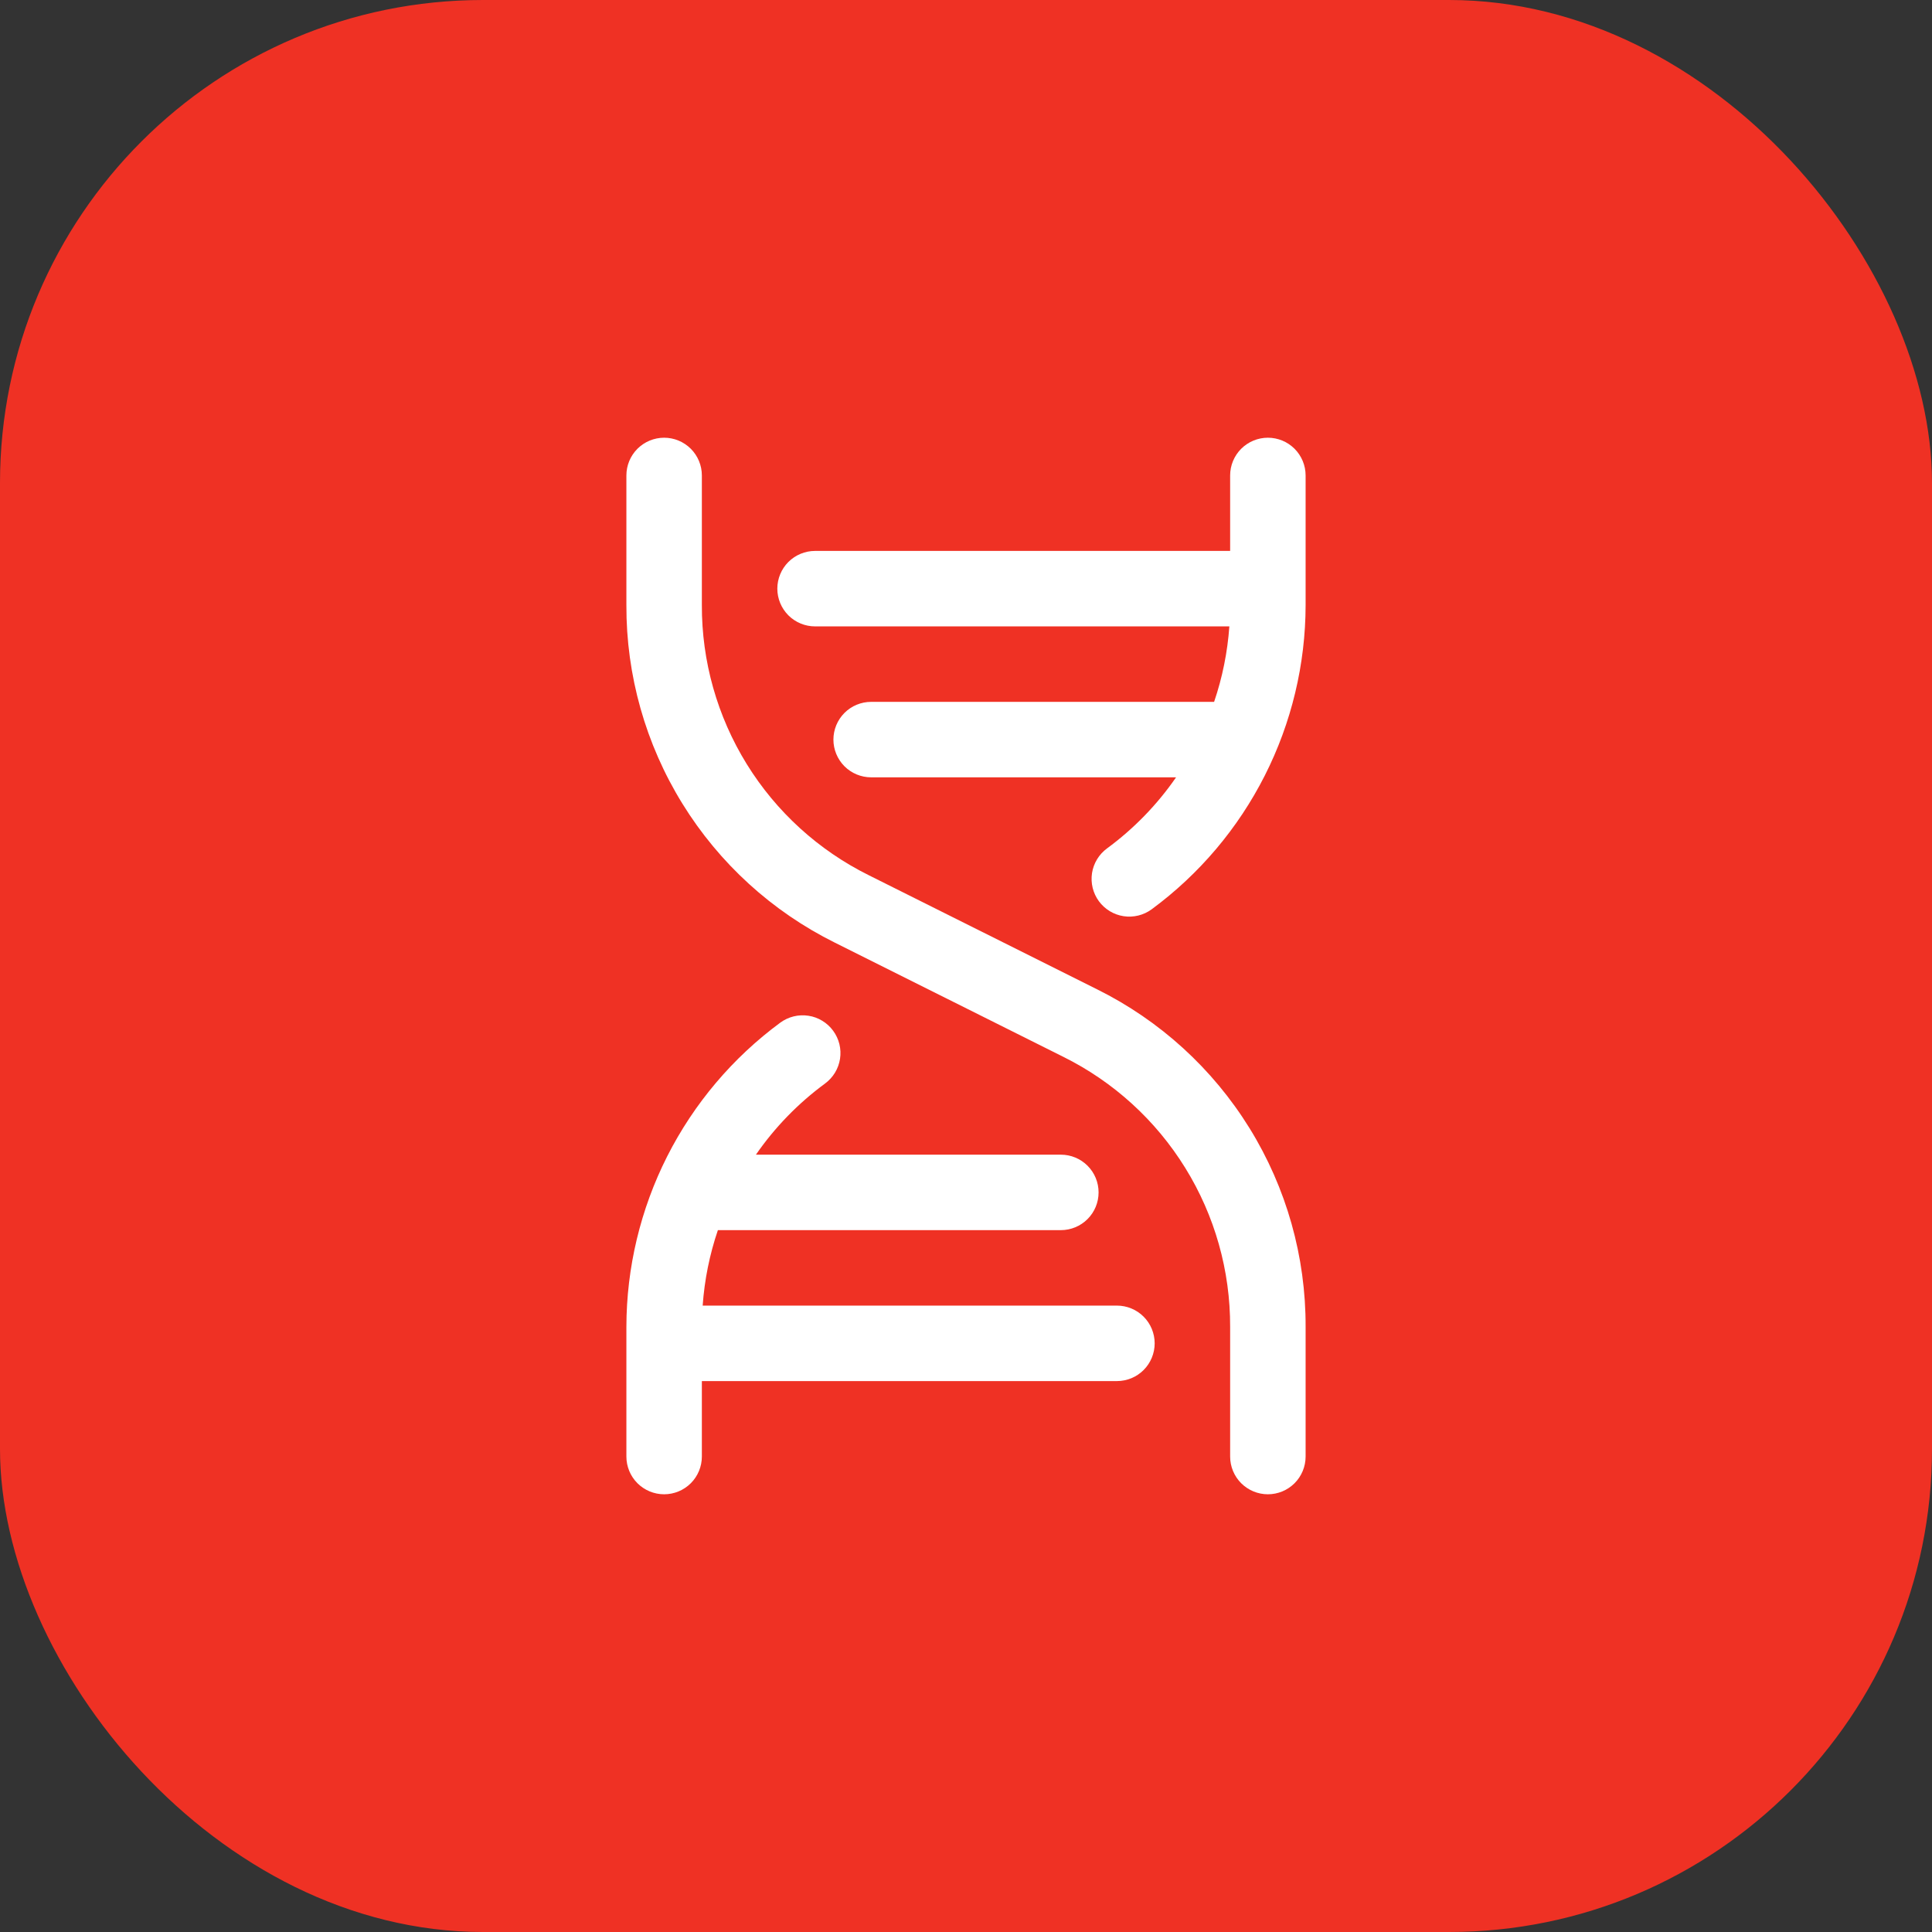
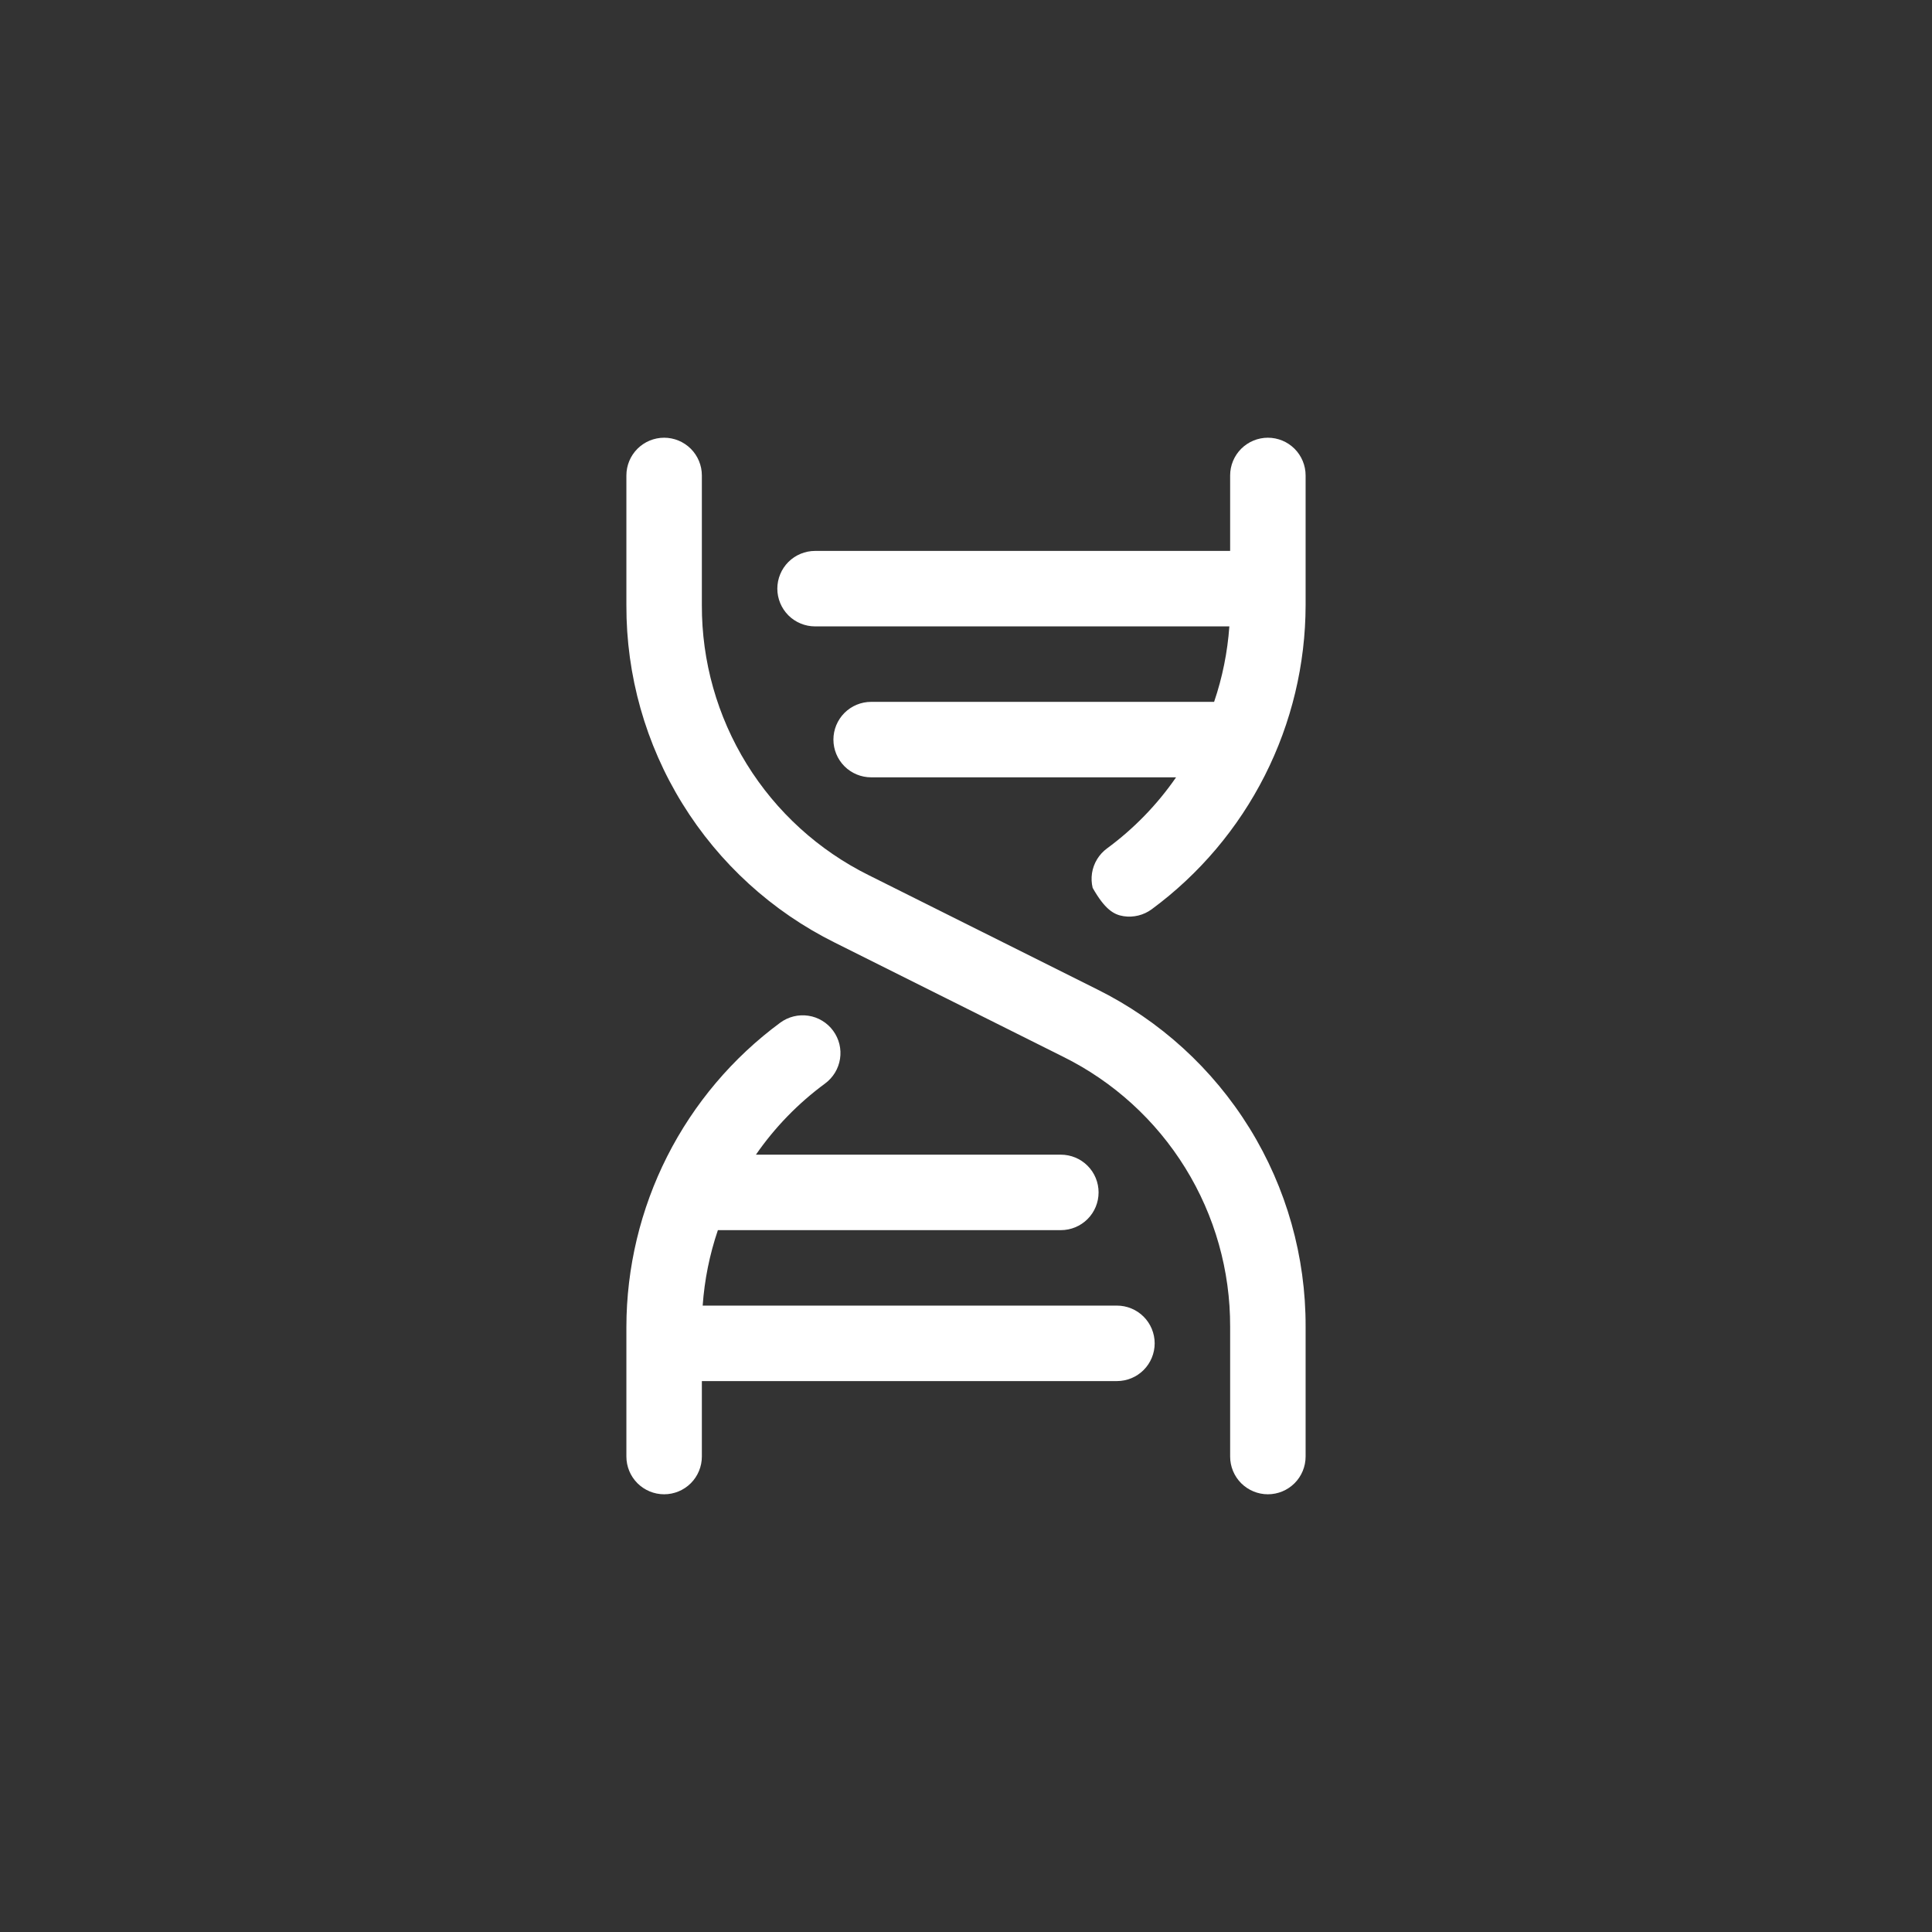
<svg xmlns="http://www.w3.org/2000/svg" width="64" height="64" viewBox="0 0 64 64" fill="none">
  <rect x="0" y="0" width="64" height="64" fill="#333333" stroke="none" />
-   <rect width="64" height="64" rx="16" fill="#EF3124" />
-   <path d="M43.25 43.953V48.25C43.25 48.581 43.118 48.9 42.884 49.134C42.65 49.368 42.332 49.5 42 49.5C41.669 49.5 41.351 49.368 41.116 49.134C40.882 48.9 40.75 48.581 40.75 48.25V43.953C40.756 42.094 40.242 40.271 39.264 38.69C38.287 37.109 36.887 35.834 35.222 35.008L27.659 31.228C25.578 30.196 23.828 28.601 22.607 26.625C21.385 24.649 20.742 22.37 20.75 20.047V15.75C20.75 15.418 20.882 15.101 21.116 14.866C21.351 14.632 21.669 14.5 22 14.5C22.332 14.5 22.649 14.632 22.884 14.866C23.118 15.101 23.25 15.418 23.25 15.75V20.047C23.244 21.905 23.759 23.729 24.736 25.31C25.713 26.891 27.113 28.166 28.778 28.992L36.341 32.772C38.422 33.804 40.172 35.399 41.394 37.375C42.615 39.351 43.258 41.63 43.25 43.953ZM37 43.25H23.277C23.337 42.398 23.506 41.558 23.781 40.75H35.142C35.474 40.75 35.792 40.618 36.026 40.384C36.261 40.15 36.392 39.831 36.392 39.5C36.392 39.169 36.261 38.85 36.026 38.616C35.792 38.382 35.474 38.25 35.142 38.25H25.041C25.668 37.343 26.442 36.547 27.33 35.894C27.462 35.797 27.574 35.674 27.66 35.534C27.745 35.393 27.802 35.237 27.827 35.075C27.852 34.913 27.845 34.747 27.806 34.587C27.767 34.428 27.696 34.277 27.599 34.145C27.502 34.012 27.38 33.9 27.239 33.815C27.099 33.729 26.943 33.672 26.78 33.648C26.618 33.623 26.452 33.63 26.293 33.669C26.133 33.708 25.983 33.778 25.85 33.875C24.271 35.039 22.987 36.557 22.101 38.307C21.216 40.058 20.753 41.992 20.75 43.953V48.25C20.75 48.581 20.882 48.9 21.116 49.134C21.351 49.368 21.669 49.5 22 49.5C22.332 49.5 22.649 49.368 22.884 49.134C23.118 48.9 23.25 48.581 23.25 48.25V45.75H37C37.332 45.75 37.65 45.618 37.884 45.384C38.118 45.15 38.25 44.831 38.25 44.5C38.25 44.169 38.118 43.85 37.884 43.616C37.65 43.382 37.332 43.25 37 43.25ZM42 14.5C41.669 14.5 41.351 14.632 41.116 14.866C40.882 15.101 40.75 15.418 40.75 15.75V18.25H27C26.669 18.25 26.351 18.382 26.116 18.616C25.882 18.851 25.75 19.169 25.75 19.5C25.75 19.831 25.882 20.149 26.116 20.384C26.351 20.618 26.669 20.75 27 20.75H40.724C40.663 21.602 40.494 22.442 40.219 23.25H28.858C28.526 23.25 28.208 23.382 27.974 23.616C27.74 23.851 27.608 24.169 27.608 24.5C27.608 24.831 27.74 25.149 27.974 25.384C28.208 25.618 28.526 25.75 28.858 25.75H38.959C38.332 26.657 37.559 27.453 36.67 28.106C36.538 28.203 36.426 28.326 36.341 28.466C36.256 28.607 36.199 28.762 36.174 28.925C36.15 29.087 36.157 29.253 36.196 29.412C36.235 29.571 36.305 29.722 36.402 29.854C36.599 30.121 36.893 30.3 37.221 30.35C37.383 30.375 37.549 30.367 37.708 30.328C37.867 30.289 38.018 30.219 38.15 30.122C39.729 28.958 41.012 27.441 41.898 25.691C42.784 23.941 43.247 22.008 43.25 20.047V15.75C43.25 15.418 43.118 15.101 42.884 14.866C42.65 14.632 42.332 14.5 42 14.5Z" fill="white" />
+   <path d="M43.25 43.953V48.25C43.25 48.581 43.118 48.9 42.884 49.134C42.65 49.368 42.332 49.5 42 49.5C41.669 49.5 41.351 49.368 41.116 49.134C40.882 48.9 40.75 48.581 40.75 48.25V43.953C40.756 42.094 40.242 40.271 39.264 38.69C38.287 37.109 36.887 35.834 35.222 35.008L27.659 31.228C25.578 30.196 23.828 28.601 22.607 26.625C21.385 24.649 20.742 22.37 20.75 20.047V15.75C20.75 15.418 20.882 15.101 21.116 14.866C21.351 14.632 21.669 14.5 22 14.5C22.332 14.5 22.649 14.632 22.884 14.866C23.118 15.101 23.25 15.418 23.25 15.75V20.047C23.244 21.905 23.759 23.729 24.736 25.31C25.713 26.891 27.113 28.166 28.778 28.992L36.341 32.772C38.422 33.804 40.172 35.399 41.394 37.375C42.615 39.351 43.258 41.63 43.25 43.953ZM37 43.25H23.277C23.337 42.398 23.506 41.558 23.781 40.75H35.142C35.474 40.75 35.792 40.618 36.026 40.384C36.261 40.15 36.392 39.831 36.392 39.5C36.392 39.169 36.261 38.85 36.026 38.616C35.792 38.382 35.474 38.25 35.142 38.25H25.041C25.668 37.343 26.442 36.547 27.33 35.894C27.462 35.797 27.574 35.674 27.66 35.534C27.745 35.393 27.802 35.237 27.827 35.075C27.852 34.913 27.845 34.747 27.806 34.587C27.767 34.428 27.696 34.277 27.599 34.145C27.502 34.012 27.38 33.9 27.239 33.815C27.099 33.729 26.943 33.672 26.78 33.648C26.618 33.623 26.452 33.63 26.293 33.669C26.133 33.708 25.983 33.778 25.85 33.875C24.271 35.039 22.987 36.557 22.101 38.307C21.216 40.058 20.753 41.992 20.75 43.953V48.25C20.75 48.581 20.882 48.9 21.116 49.134C21.351 49.368 21.669 49.5 22 49.5C22.332 49.5 22.649 49.368 22.884 49.134C23.118 48.9 23.25 48.581 23.25 48.25V45.75H37C37.332 45.75 37.65 45.618 37.884 45.384C38.118 45.15 38.25 44.831 38.25 44.5C38.25 44.169 38.118 43.85 37.884 43.616C37.65 43.382 37.332 43.25 37 43.25ZM42 14.5C41.669 14.5 41.351 14.632 41.116 14.866C40.882 15.101 40.75 15.418 40.75 15.75V18.25H27C26.669 18.25 26.351 18.382 26.116 18.616C25.882 18.851 25.75 19.169 25.75 19.5C25.75 19.831 25.882 20.149 26.116 20.384C26.351 20.618 26.669 20.75 27 20.75H40.724C40.663 21.602 40.494 22.442 40.219 23.25H28.858C28.526 23.25 28.208 23.382 27.974 23.616C27.74 23.851 27.608 24.169 27.608 24.5C27.608 24.831 27.74 25.149 27.974 25.384C28.208 25.618 28.526 25.75 28.858 25.75H38.959C38.332 26.657 37.559 27.453 36.67 28.106C36.538 28.203 36.426 28.326 36.341 28.466C36.256 28.607 36.199 28.762 36.174 28.925C36.15 29.087 36.157 29.253 36.196 29.412C36.599 30.121 36.893 30.3 37.221 30.35C37.383 30.375 37.549 30.367 37.708 30.328C37.867 30.289 38.018 30.219 38.15 30.122C39.729 28.958 41.012 27.441 41.898 25.691C42.784 23.941 43.247 22.008 43.25 20.047V15.75C43.25 15.418 43.118 15.101 42.884 14.866C42.65 14.632 42.332 14.5 42 14.5Z" fill="white" />
</svg>